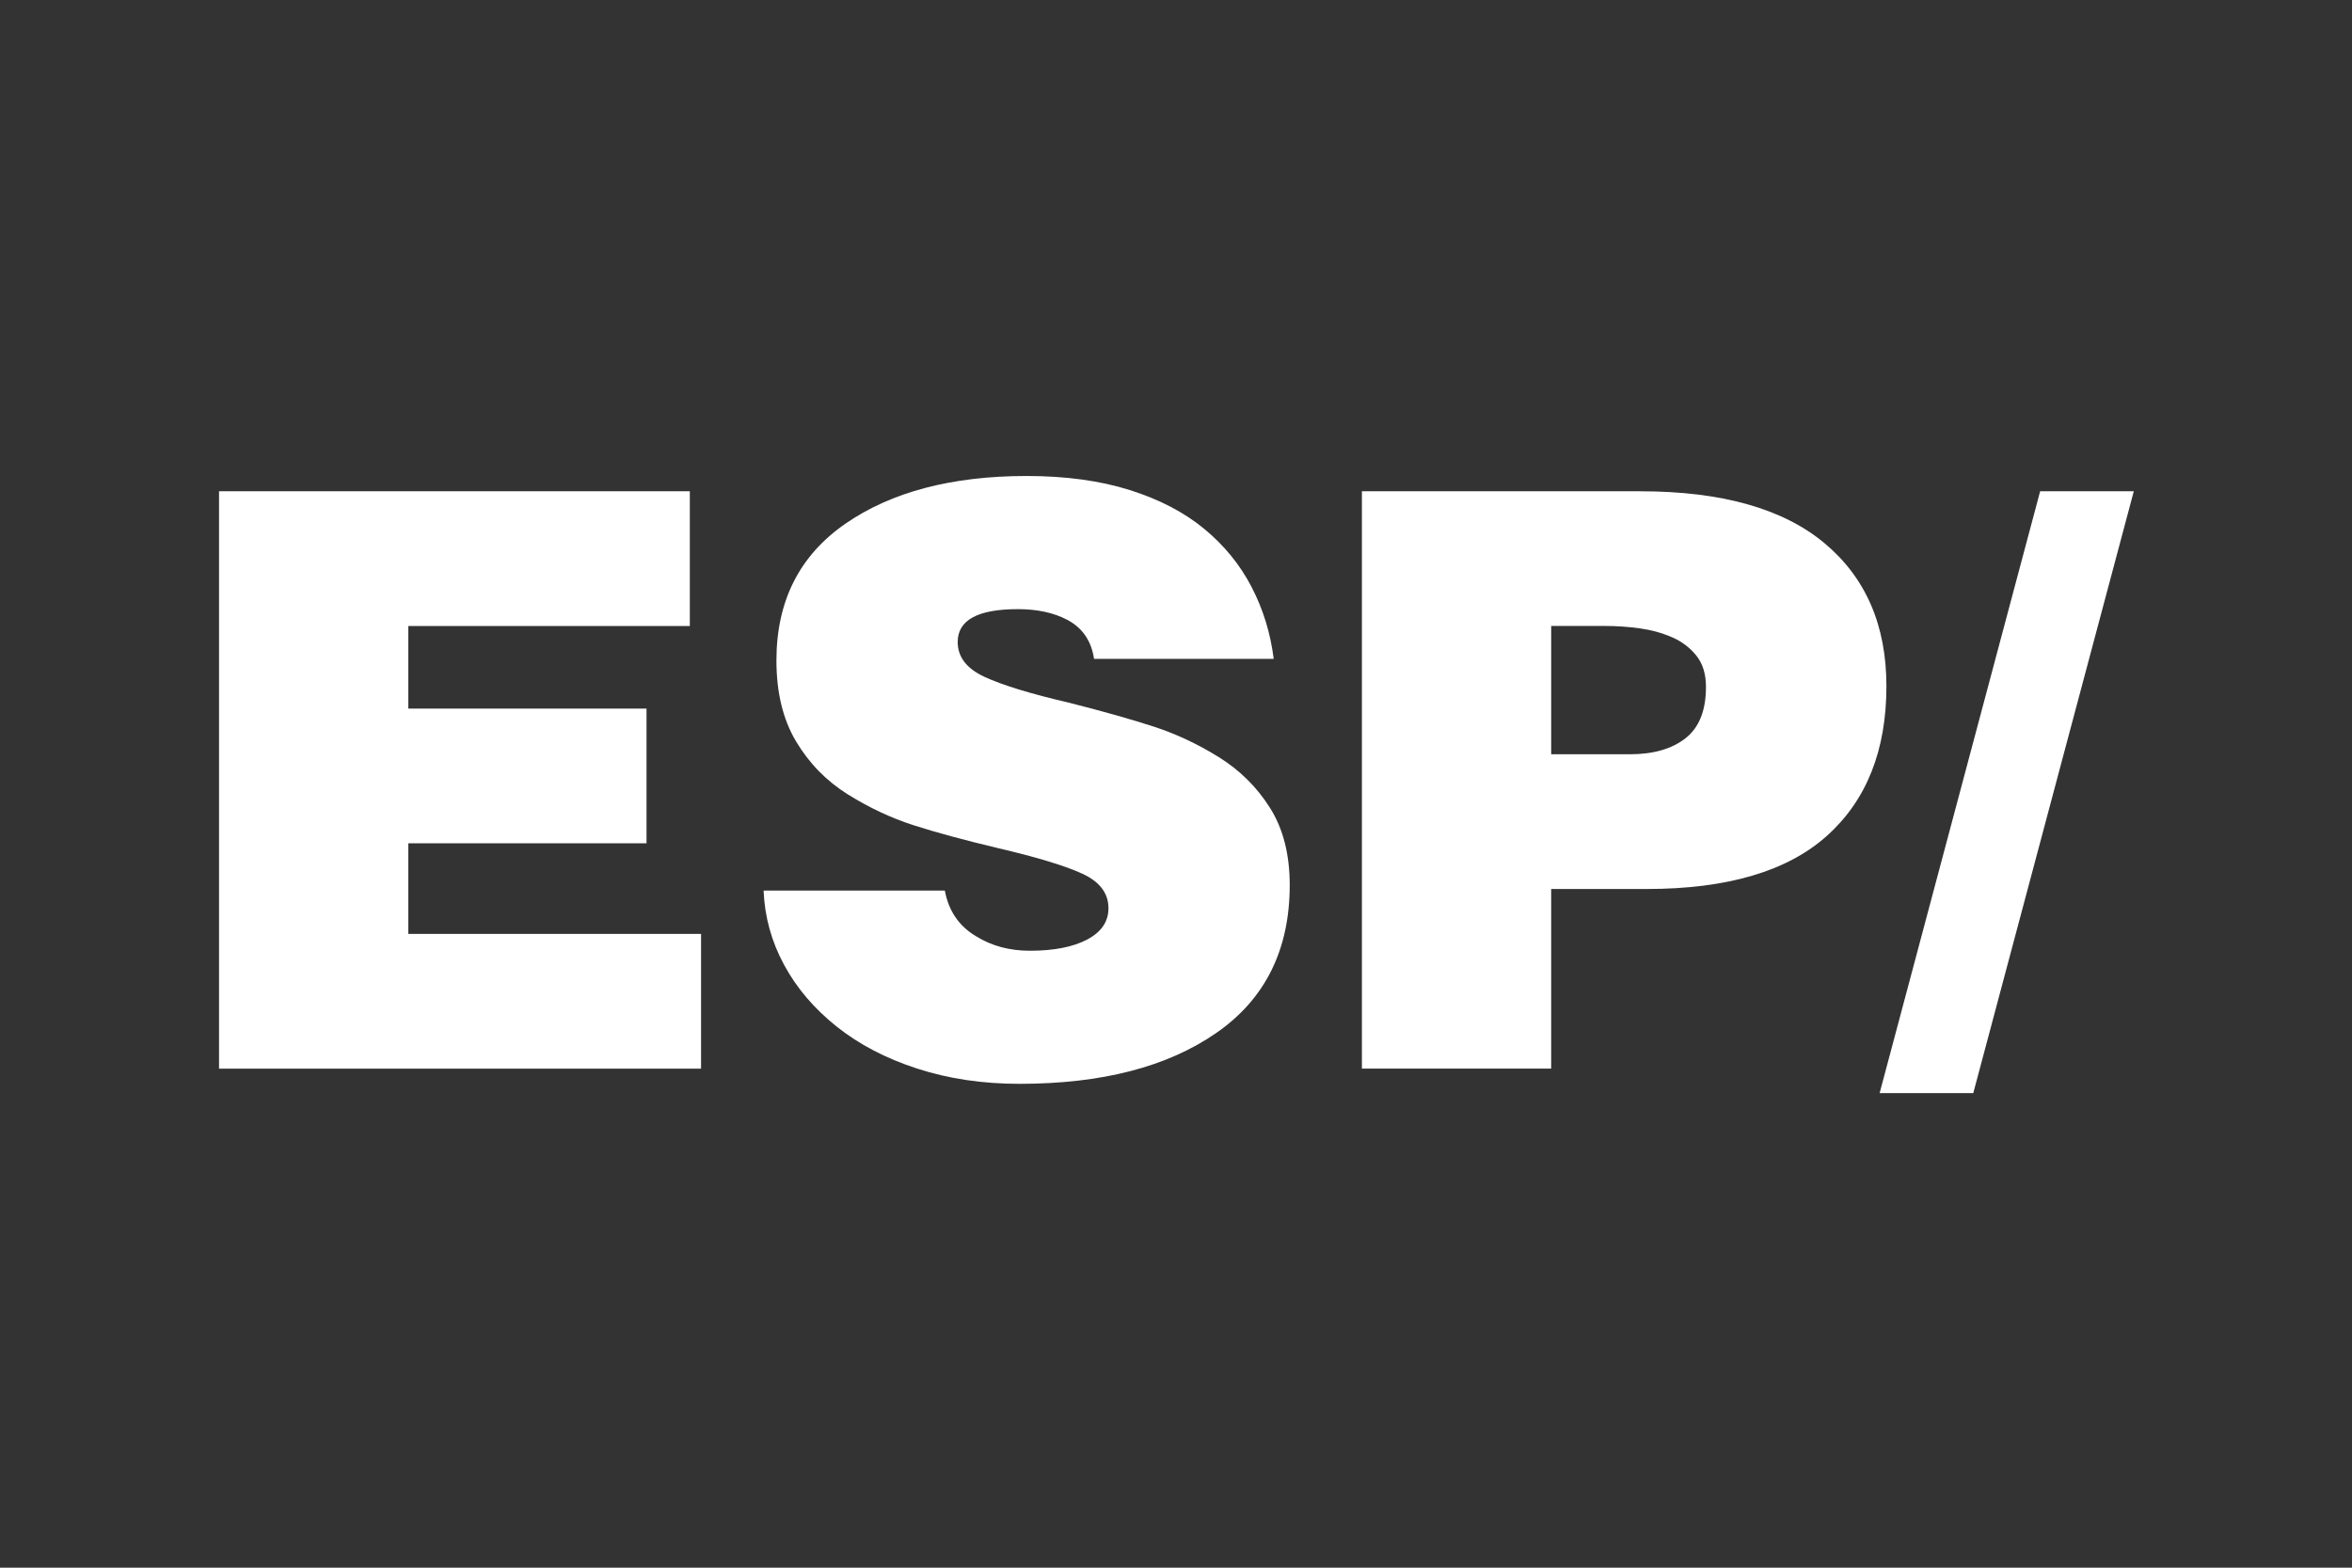
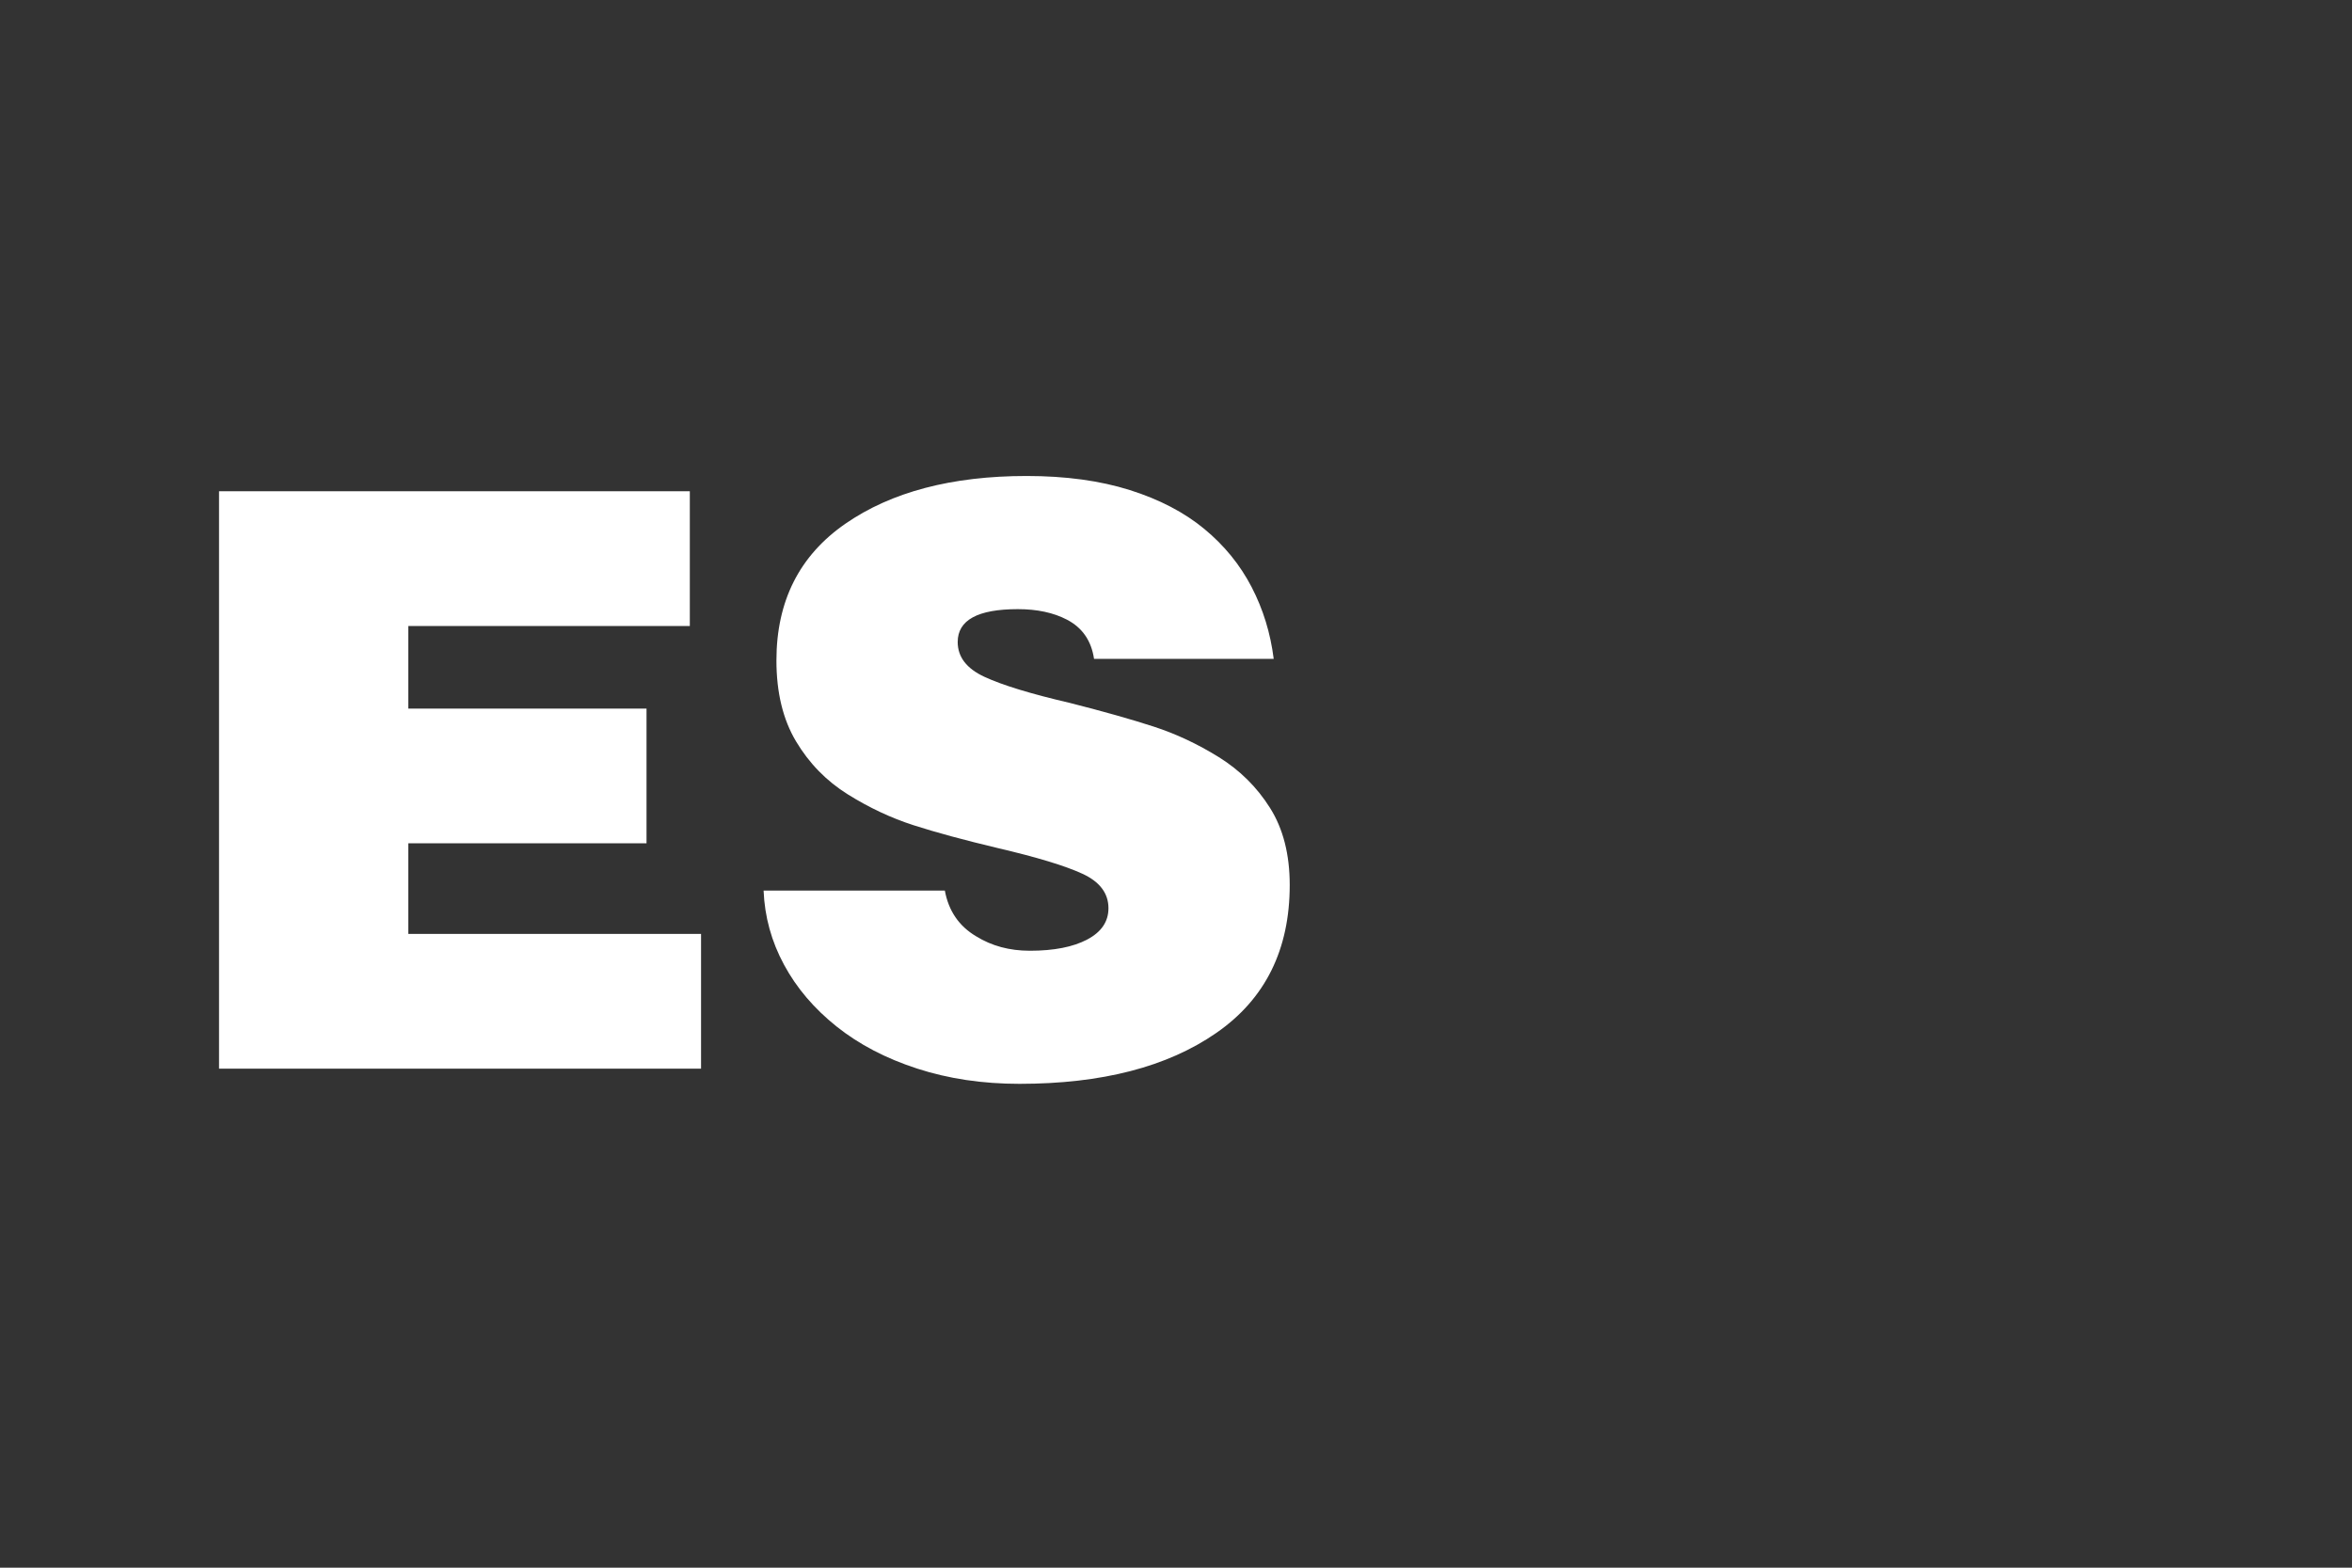
<svg xmlns="http://www.w3.org/2000/svg" version="1.1" id="Layer_1" x="0px" y="0px" viewBox="0 0 1200 800" style="enable-background:new 0 0 1200 800;" xml:space="preserve">
  <rect x="0" y="0" width="1200" height="800" fill="#333333" stroke="none" />
  <style type="text/css">
	.st0{fill:#FFFFFF;}
</style>
  <g>
    <g>
      <path class="st0" d="M111.75,545.32V250.7h240.2v68.75H208.33v42.15h121.53v68.75H208.33v46.24h149.35v68.75H111.75z" />
    </g>
    <g>
      <path class="st0" d="M558.18,336.22c-1.37-9.27-6-15.96-13.91-20.05c-6.82-3.54-15.14-5.32-24.96-5.32    c-20.46,0-30.69,5.59-30.69,16.78c0,7.64,4.56,13.57,13.71,17.79c9.14,4.24,23.66,8.67,43.58,13.3    c17.18,4.37,31.43,8.39,42.75,12.08c11.32,3.68,22.37,8.86,33.15,15.55c10.77,6.69,19.5,15.34,26.19,25.98    s10.02,23.74,10.02,39.28c0,33.01-12.48,58.18-37.44,75.49c-24.96,17.33-58.46,25.99-100.46,25.99c-18.82,0-36.21-2.6-52.17-7.78    c-15.97-5.18-29.67-12.34-41.13-21.48c-11.45-9.14-20.4-19.64-26.8-31.51c-6.41-11.86-9.89-24.48-10.43-37.84h92.48    c1.9,10.36,7.22,18.14,15.96,23.32c7.91,4.91,17.04,7.37,27.41,7.37c12.28,0,22.03-1.91,29.26-5.73s10.84-9.14,10.84-15.97    c0-7.63-4.43-13.5-13.29-17.59c-8.87-4.09-23.27-8.45-43.17-13.1c-17.18-4.09-31.5-7.97-42.97-11.66    c-11.45-3.69-22.64-8.93-33.56-15.75c-10.91-6.82-19.7-15.82-26.39-27.01c-6.69-11.18-10.02-24.96-10.02-41.34    c0-30.28,11.73-53.53,35.19-69.77c23.46-16.22,54.29-24.35,92.48-24.35c19.91,0,37.45,2.4,52.59,7.17    c15.14,4.78,27.82,11.39,38.05,19.85c10.24,8.45,18.27,18.35,24.14,29.67c5.87,11.32,9.62,23.53,11.26,36.62H558.18z" />
    </g>
    <g>
-       <path class="st0" d="M694.85,545.32V250.7h141.99c41.46,0,72.76,8.8,93.91,26.39c21.13,17.6,31.71,41.95,31.71,73.04    c0,32.74-10.1,58.18-30.28,76.32c-20.19,18.14-50.88,27.21-92.07,27.21h-48.7v91.66H694.85z M831.53,384.91    c12,0,21.48-2.72,28.43-8.18c6.96-5.45,10.43-14.18,10.43-26.2c0-6.54-1.63-11.86-4.91-15.96c-3.27-4.09-7.43-7.23-12.48-9.41    c-5.05-2.18-10.5-3.69-16.36-4.5c-5.87-0.82-11.81-1.23-17.8-1.23h-27.42v65.47H831.53z" />
-     </g>
+       </g>
    <g>
-       <path class="st0" d="M1088.67,250.7l-81.9,307.13h-47.78l81.9-307.13H1088.67z" />
-     </g>
+       </g>
  </g>
</svg>